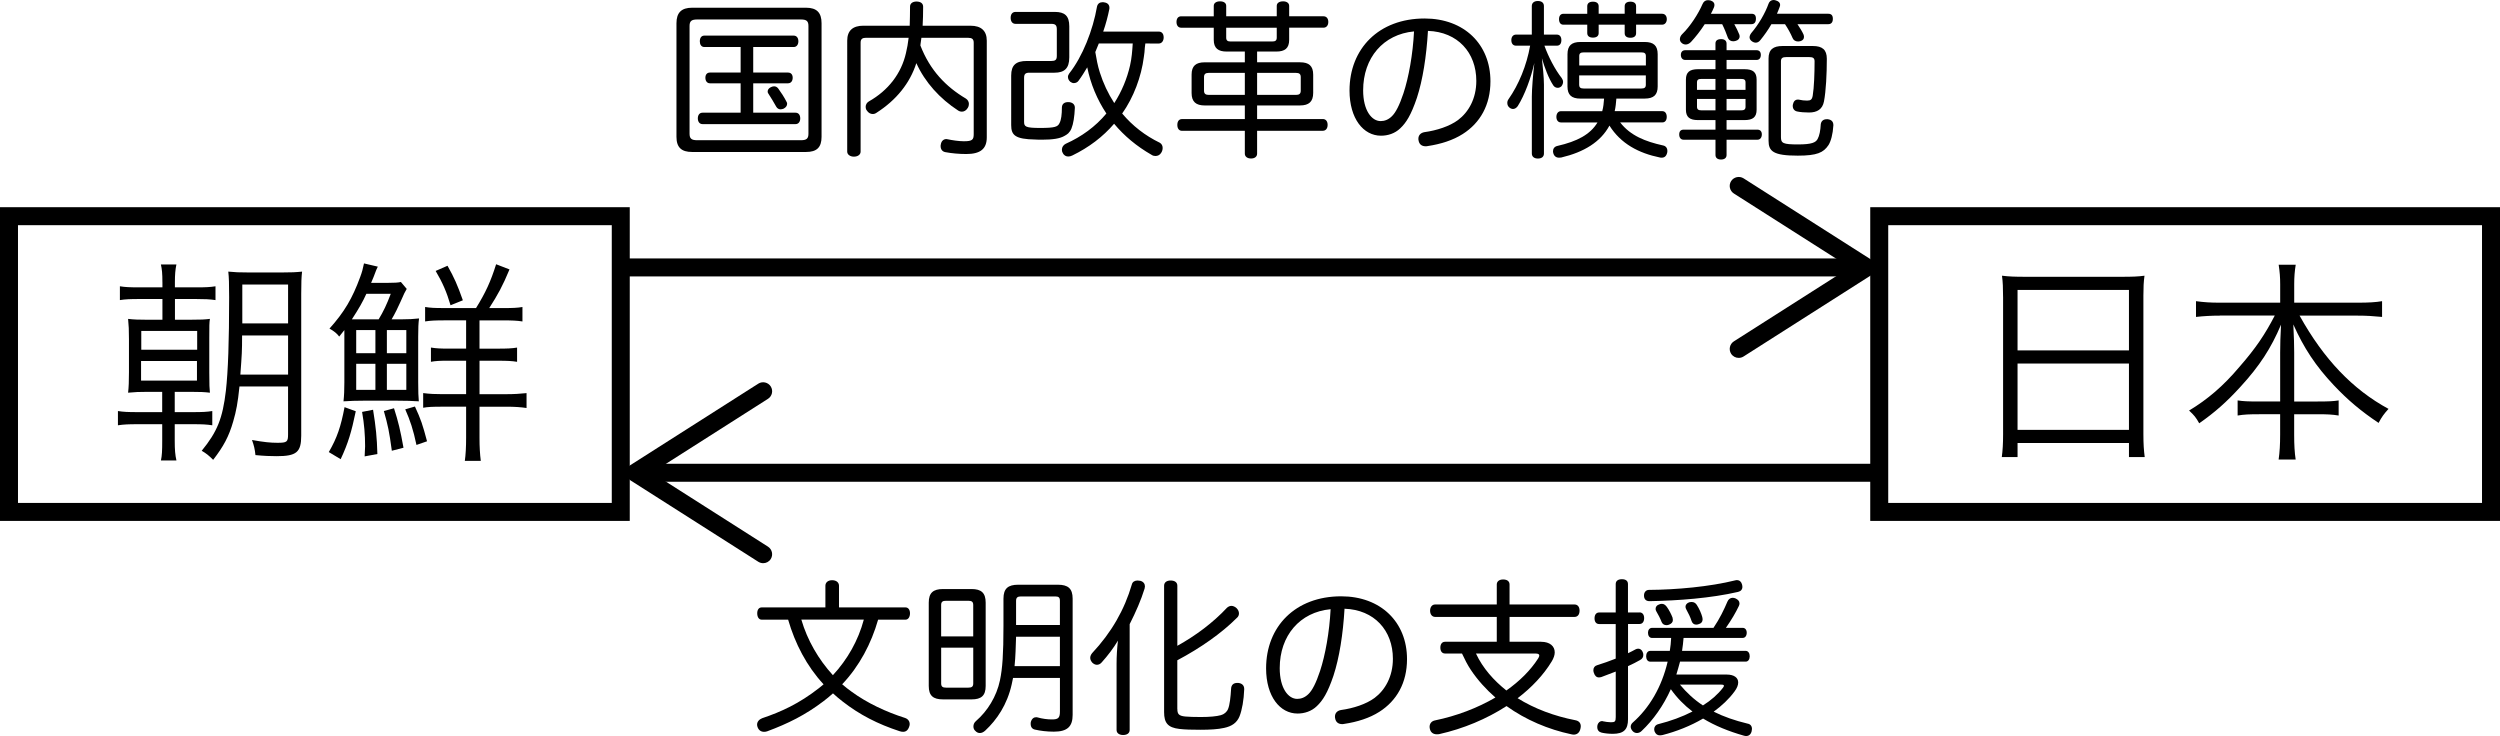
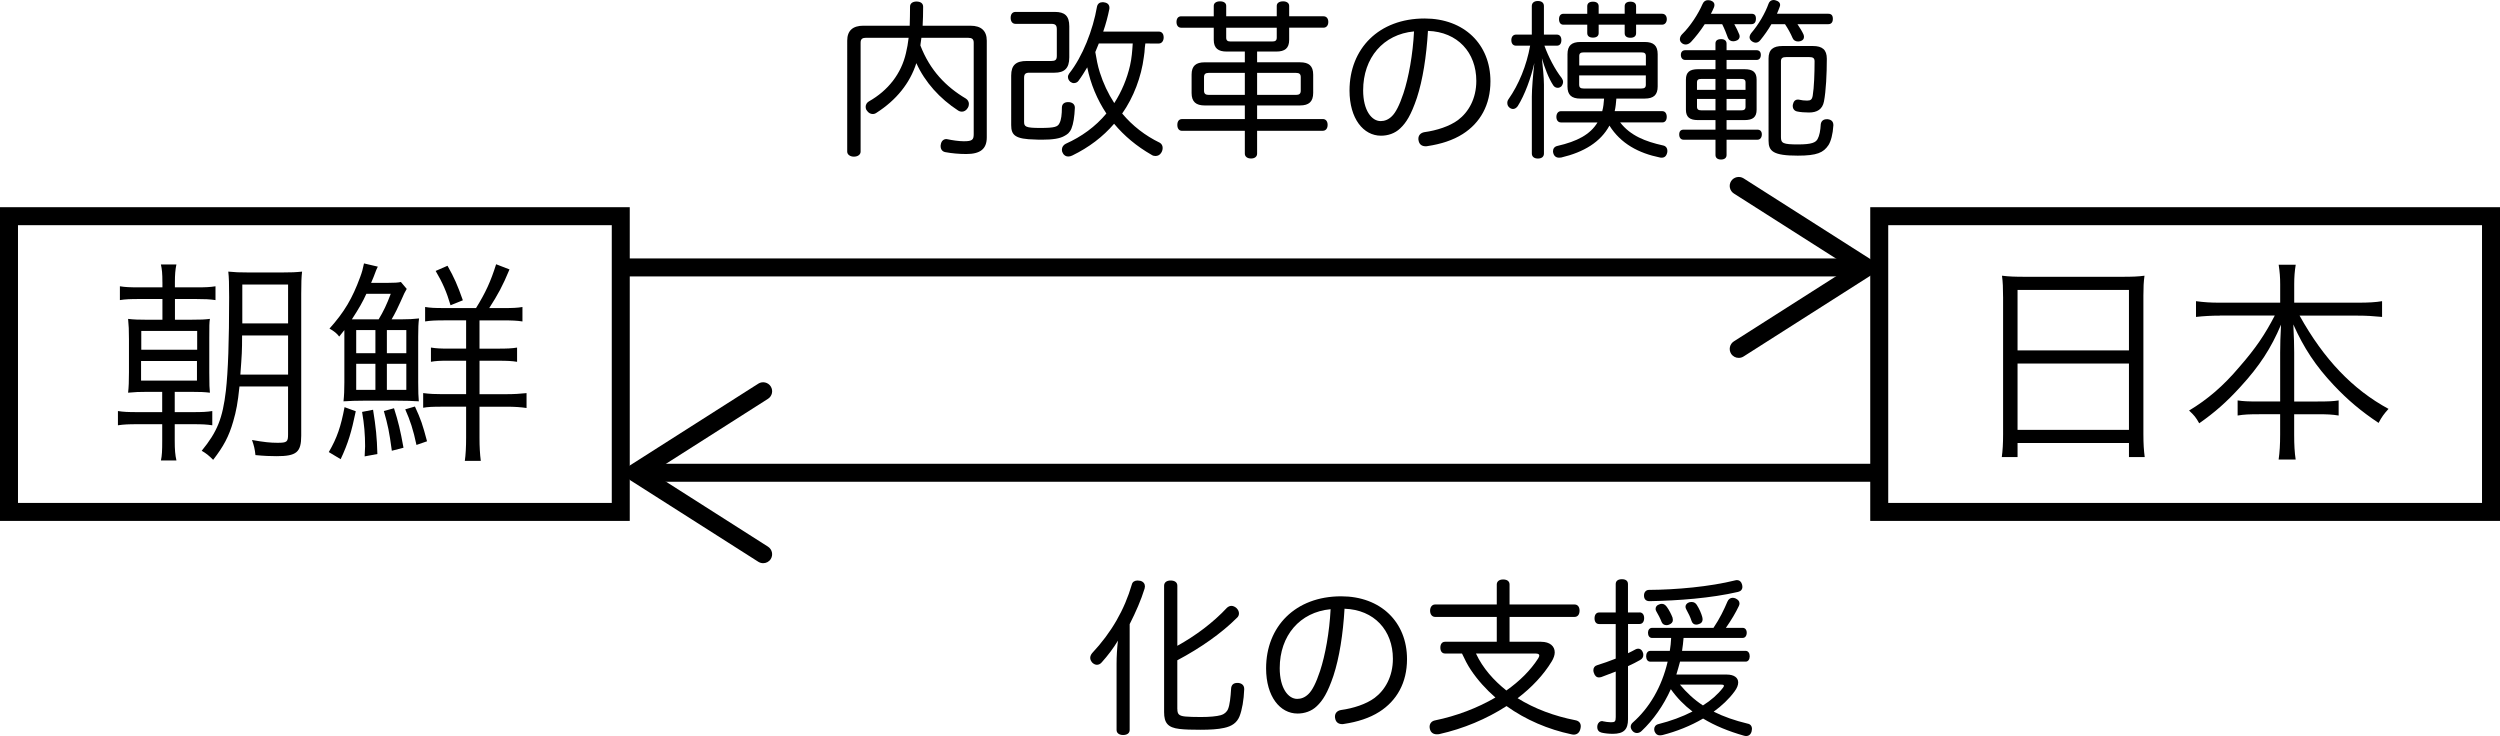
<svg xmlns="http://www.w3.org/2000/svg" version="1.1" id="レイヤー_1" x="0px" y="0px" width="104.259px" height="30.694px" viewBox="0 0 104.259 30.694" enable-background="new 0 0 104.259 30.694" xml:space="preserve">
  <g>
    <path d="M6.773,11.777c0-0.369-0.018-0.549-0.063-0.748h0.647c-0.045,0.216-0.063,0.415-0.063,0.748v0.207h0.892   c0.387,0,0.576-0.009,0.801-0.045v0.576c-0.243-0.036-0.45-0.045-0.801-0.045H7.296v0.864h0.63c0.441,0,0.631-0.009,0.828-0.036   C8.728,13.46,8.728,13.586,8.728,14.1v1.431c0,0.531,0.009,0.684,0.026,0.846c-0.225-0.027-0.414-0.036-0.828-0.036H7.287v0.846   h0.773c0.379,0,0.567-0.009,0.793-0.045v0.594c-0.243-0.036-0.414-0.045-0.793-0.045H7.287v0.693c0,0.378,0.018,0.585,0.071,0.819   H6.711c0.045-0.207,0.054-0.405,0.054-0.819v-0.693H5.729c-0.369,0-0.567,0.009-0.811,0.045v-0.594   c0.226,0.036,0.414,0.045,0.811,0.045h1.035v-0.846H6.18c-0.36,0-0.576,0.009-0.838,0.036c0.027-0.234,0.036-0.486,0.036-0.855   v-1.377c0-0.369-0.009-0.585-0.036-0.846c0.226,0.027,0.441,0.036,0.838,0.036h0.594V12.47H5.811c-0.378,0-0.585,0.009-0.811,0.045   v-0.576c0.216,0.036,0.414,0.045,0.811,0.045h0.963V11.777z M5.883,15.873h2.331v-0.819H5.883V15.873z M5.892,14.585h2.331v-0.783   H5.892V14.585z M9.987,16.116c-0.071,0.693-0.135,1.026-0.261,1.458c-0.18,0.63-0.405,1.044-0.837,1.603   C8.7,18.988,8.61,18.916,8.412,18.799c0.648-0.792,0.873-1.351,1.008-2.503c0.091-0.801,0.136-2.052,0.136-3.907   c0-0.549-0.009-0.837-0.036-1.062c0.288,0.027,0.441,0.036,0.864,0.036h1.359c0.405,0,0.594-0.009,0.855-0.036   c-0.027,0.216-0.036,0.477-0.036,0.927v5.915c0,0.693-0.198,0.855-1.026,0.855c-0.243,0-0.522-0.009-0.883-0.045   c-0.026-0.252-0.063-0.405-0.144-0.63c0.504,0.09,0.766,0.117,1.063,0.117c0.396,0,0.441-0.036,0.441-0.351v-1.999H9.987z    M12.014,15.621v-1.63h-1.918c0,0.667-0.009,0.774-0.072,1.63H12.014z M12.014,13.487v-1.621h-1.909v1.621H12.014z" />
    <path d="M14.837,17.151c-0.18,0.864-0.314,1.323-0.63,1.999l-0.495-0.297c0.342-0.585,0.504-1.063,0.657-1.873L14.837,17.151z    M16.8,13.316c0.252,0,0.423-0.009,0.676-0.036c-0.027,0.18-0.036,0.423-0.036,0.765v1.873c0,0.45,0.009,0.612,0.026,0.819   c-0.297-0.018-0.521-0.027-0.927-0.027H15.18c-0.36,0-0.54,0.009-0.855,0.027c0.027-0.243,0.036-0.486,0.036-0.792v-2.179   c-0.108,0.135-0.108,0.135-0.216,0.271c-0.081-0.117-0.207-0.225-0.405-0.333c0.621-0.693,0.954-1.26,1.278-2.143   c0.09-0.243,0.107-0.324,0.162-0.576l0.576,0.135c-0.027,0.054-0.036,0.072-0.063,0.135c-0.099,0.261-0.135,0.36-0.216,0.541h0.693   c0.279,0,0.432-0.009,0.549-0.036l0.243,0.288c-0.09,0.153-0.09,0.153-0.261,0.54c-0.1,0.225-0.226,0.486-0.369,0.729H16.8z    M15.792,13.316c0.197-0.324,0.342-0.63,0.504-1.063h-1.018c-0.144,0.324-0.315,0.621-0.603,1.063H15.792z M14.855,14.729h0.801   v-0.963h-0.801V14.729z M14.855,16.26h0.801v-1.089h-0.801V16.26z M15.558,17.088c0.117,0.72,0.162,1.161,0.18,1.846l-0.531,0.099   c0.01-0.189,0.019-0.333,0.019-0.423c0-0.468-0.036-0.927-0.126-1.432L15.558,17.088z M16.431,17.025   c0.181,0.567,0.261,0.9,0.396,1.647l-0.486,0.126c-0.108-0.801-0.162-1.053-0.333-1.656L16.431,17.025z M16.134,14.729h0.811   v-0.963h-0.811V14.729z M16.134,16.26h0.811v-1.089h-0.811V16.26z M17.304,16.953c0.253,0.549,0.315,0.738,0.505,1.45l-0.441,0.153   c-0.135-0.639-0.261-1.017-0.468-1.485L17.304,16.953z M19.852,12.848c0.396-0.639,0.612-1.107,0.838-1.828l0.558,0.216   c-0.288,0.693-0.486,1.054-0.846,1.612h0.585c0.405,0,0.594-0.009,0.801-0.045v0.603c-0.216-0.036-0.44-0.045-0.837-0.045h-0.954   v1.179h0.756c0.396,0,0.595-0.009,0.811-0.045v0.594c-0.216-0.036-0.414-0.045-0.792-0.045h-0.774v1.395h1.107   c0.333,0,0.603-0.018,0.854-0.045v0.621c-0.242-0.036-0.495-0.054-0.837-0.054h-1.125v1.296c0,0.378,0.018,0.675,0.054,0.963   h-0.666c0.036-0.252,0.054-0.576,0.054-0.973v-1.287h-0.963c-0.45,0-0.631,0.009-0.828,0.045v-0.612   c0.278,0.036,0.504,0.045,0.819,0.045h0.972v-1.395h-0.72c-0.405,0-0.54,0.009-0.747,0.045v-0.594   c0.216,0.036,0.396,0.045,0.756,0.045h0.711v-1.179h-0.9c-0.359,0-0.594,0.009-0.81,0.045v-0.603   c0.216,0.036,0.387,0.045,0.765,0.045H19.852z M18.663,11.083c0.279,0.495,0.414,0.801,0.64,1.44l-0.514,0.207   c-0.161-0.549-0.333-0.945-0.621-1.431L18.663,11.083z" />
  </g>
  <g>
-     <path d="M36.621,25.841c-0.287,1.001-0.777,1.933-1.499,2.696c0.133,0.112,0.259,0.217,0.392,0.308   c0.651,0.477,1.45,0.848,2.221,1.093c0.133,0.042,0.203,0.141,0.203,0.26c0,0.034-0.007,0.069-0.021,0.104   c-0.049,0.154-0.14,0.217-0.252,0.217c-0.049,0-0.098-0.007-0.154-0.027c-0.896-0.294-1.659-0.68-2.374-1.24   c-0.14-0.111-0.272-0.217-0.399-0.336c-0.133,0.119-0.259,0.225-0.398,0.329c-0.757,0.574-1.479,0.932-2.347,1.254   c-0.042,0.014-0.084,0.021-0.126,0.021c-0.126,0-0.225-0.063-0.273-0.195c-0.014-0.035-0.021-0.07-0.021-0.105   c0-0.119,0.084-0.217,0.21-0.267c0.791-0.266,1.541-0.608,2.367-1.253c0.063-0.057,0.133-0.105,0.196-0.161   c-0.708-0.764-1.19-1.702-1.478-2.696h-1.1c-0.127,0-0.189-0.119-0.189-0.267c0-0.14,0.063-0.245,0.189-0.245h2.654v-0.903   c0-0.133,0.104-0.231,0.28-0.231c0.182,0,0.287,0.099,0.287,0.231v0.903h2.773c0.119,0,0.188,0.105,0.188,0.245   c0,0.147-0.069,0.267-0.188,0.267H36.621z M33.419,25.841c0.252,0.861,0.715,1.659,1.316,2.317   c0.609-0.658,1.058-1.449,1.289-2.317H33.419z" />
-     <path d="M41.106,28.606c0,0.406-0.183,0.561-0.588,0.561h-1.191c-0.413,0-0.595-0.154-0.595-0.561v-3.474   c0-0.406,0.182-0.567,0.595-0.567h1.191c0.405,0,0.588,0.161,0.588,0.567V28.606z M40.587,26.541v-1.31   c0-0.141-0.069-0.176-0.203-0.176h-0.932c-0.133,0-0.203,0.035-0.203,0.176v1.31H40.587z M39.25,27.01v1.492   c0,0.14,0.07,0.175,0.203,0.175h0.932c0.134,0,0.203-0.035,0.203-0.175V27.01H39.25z M42.248,28.271   c-0.021,0.091-0.035,0.183-0.056,0.267c-0.189,0.848-0.617,1.478-1.107,1.933c-0.069,0.063-0.146,0.099-0.224,0.099   c-0.063,0-0.133-0.028-0.189-0.092c-0.049-0.042-0.077-0.104-0.077-0.182s0.028-0.161,0.112-0.231   c0.47-0.406,0.854-1.016,0.995-1.694c0.104-0.498,0.146-1.093,0.146-2.263v-1.142c0-0.427,0.196-0.581,0.616-0.581h1.653   c0.42,0,0.616,0.154,0.616,0.581v4.847c0,0.477-0.21,0.7-0.784,0.7c-0.287,0-0.567-0.035-0.777-0.084   c-0.126-0.021-0.189-0.112-0.189-0.238c0-0.027,0-0.056,0.007-0.084c0.042-0.14,0.126-0.196,0.218-0.196   c0.021,0,0.042,0,0.063,0.008c0.196,0.056,0.413,0.084,0.596,0.084c0.259,0,0.336-0.057,0.336-0.329v-1.401H42.248z M42.374,26.555   c-0.014,0.406-0.021,0.819-0.063,1.226h1.891v-1.226H42.374z M44.202,25.056c0-0.14-0.056-0.182-0.189-0.182H42.57   c-0.126,0-0.196,0.042-0.196,0.182v1.009h1.828V25.056z" />
    <path d="M46.565,27.676c0-0.302,0.021-0.645,0.057-0.96c-0.183,0.309-0.421,0.623-0.673,0.903c-0.056,0.07-0.133,0.105-0.203,0.105   c-0.063,0-0.126-0.028-0.189-0.084c-0.056-0.063-0.091-0.133-0.091-0.203s0.028-0.133,0.077-0.196   c0.813-0.868,1.352-1.814,1.66-2.871c0.027-0.105,0.119-0.161,0.238-0.161c0.034,0,0.077,0.007,0.119,0.014   c0.126,0.035,0.188,0.126,0.188,0.231c0,0.027-0.007,0.063-0.014,0.091c-0.147,0.476-0.364,0.974-0.623,1.484v4.413   c0,0.133-0.105,0.21-0.273,0.21c-0.161,0-0.273-0.077-0.273-0.21V27.676z M49.1,29.566c0,0.21,0.057,0.287,0.329,0.315   c0.154,0.014,0.357,0.021,0.651,0.021c0.364,0,0.659-0.027,0.834-0.077c0.133-0.034,0.252-0.133,0.301-0.259   c0.07-0.168,0.105-0.49,0.126-0.841c0.008-0.168,0.105-0.245,0.26-0.245c0.007,0,0.021,0,0.035,0   c0.153,0.015,0.252,0.099,0.252,0.253c0,0.007,0,0.007,0,0.014c-0.015,0.435-0.091,0.868-0.196,1.128   c-0.112,0.272-0.322,0.413-0.645,0.482c-0.252,0.057-0.588,0.077-0.987,0.077c-0.364,0-0.651-0.007-0.876-0.035   c-0.482-0.056-0.637-0.252-0.637-0.7v-5.273c0-0.141,0.112-0.217,0.272-0.217c0.169,0,0.28,0.076,0.28,0.217v2.507   c0.757-0.42,1.485-0.959,2.073-1.59c0.057-0.049,0.119-0.076,0.183-0.076c0.069,0,0.146,0.034,0.21,0.091   c0.07,0.069,0.104,0.146,0.104,0.224c0,0.07-0.027,0.141-0.098,0.196c-0.623,0.623-1.506,1.247-2.473,1.758V29.566z" />
    <path d="M55.61,28.18c-0.245,0.722-0.448,1.036-0.693,1.268c-0.224,0.217-0.518,0.309-0.805,0.309   c-0.729,0-1.311-0.708-1.311-1.885c0-1.743,1.219-3.004,3.131-3.004c1.653,0,2.746,1.078,2.746,2.619   c0,0.987-0.428,1.737-1.156,2.199c-0.406,0.259-0.91,0.42-1.471,0.504c-0.028,0.008-0.056,0.008-0.077,0.008   c-0.146,0-0.266-0.07-0.294-0.246c-0.007-0.021-0.007-0.049-0.007-0.069c0-0.141,0.091-0.245,0.252-0.273   c0.512-0.07,1.051-0.245,1.4-0.504c0.441-0.329,0.764-0.896,0.764-1.632c0-1.184-0.777-2.046-2.017-2.088   C56.01,26.45,55.855,27.431,55.61,28.18z M53.369,27.864c0,0.841,0.357,1.282,0.729,1.282c0.161,0,0.322-0.057,0.47-0.203   c0.153-0.147,0.314-0.448,0.483-0.96c0.217-0.658,0.392-1.618,0.44-2.577C54.21,25.525,53.369,26.506,53.369,27.864z" />
    <path d="M64.271,26.765c0.364,0,0.567,0.183,0.567,0.441c0,0.112-0.042,0.238-0.126,0.378c-0.344,0.567-0.834,1.086-1.422,1.534   c0.707,0.441,1.541,0.749,2.409,0.918c0.147,0.027,0.225,0.118,0.225,0.252c0,0.035-0.008,0.069-0.015,0.104   c-0.035,0.161-0.14,0.245-0.28,0.245c-0.034,0-0.063-0.007-0.098-0.014c-0.96-0.203-1.905-0.603-2.703-1.177   c-0.834,0.539-1.801,0.945-2.809,1.17c-0.035,0.007-0.07,0.007-0.099,0.007c-0.14,0-0.252-0.07-0.287-0.217   c-0.007-0.035-0.014-0.063-0.014-0.092c0-0.14,0.084-0.245,0.231-0.272c0.889-0.183,1.758-0.512,2.514-0.953   c-0.385-0.336-0.735-0.721-1.022-1.148c-0.146-0.217-0.259-0.448-0.371-0.687h-0.707c-0.126,0-0.196-0.098-0.196-0.245   c0-0.146,0.07-0.245,0.196-0.245h2.157v-1.036h-2.57c-0.126,0-0.211-0.105-0.211-0.26c0-0.153,0.085-0.259,0.211-0.259h2.57v-0.833   c0-0.126,0.098-0.21,0.266-0.21c0.176,0,0.267,0.084,0.267,0.21v0.833h2.71c0.134,0,0.21,0.105,0.21,0.259   c0,0.154-0.076,0.26-0.21,0.26h-2.71v1.036H64.271z M61.553,27.255c0.287,0.616,0.743,1.121,1.268,1.541   c0.547-0.385,1.009-0.84,1.331-1.345c0.028-0.049,0.042-0.084,0.042-0.112c0-0.056-0.049-0.084-0.154-0.084H61.553z" />
    <path d="M68.378,25.539c0.119,0,0.189,0.099,0.189,0.238c0,0.147-0.07,0.245-0.189,0.245h-0.483v1.219   c0.112-0.056,0.218-0.105,0.315-0.161c0.035-0.021,0.077-0.028,0.112-0.028c0.077,0,0.146,0.05,0.182,0.134   c0.021,0.042,0.028,0.084,0.028,0.126c0,0.084-0.035,0.161-0.141,0.217c-0.146,0.084-0.314,0.168-0.497,0.252v2.214   c0,0.427-0.175,0.608-0.637,0.608c-0.169,0-0.344-0.021-0.463-0.049c-0.112-0.027-0.182-0.104-0.182-0.23   c0-0.021,0-0.05,0.007-0.077c0.028-0.119,0.112-0.176,0.189-0.176c0.014,0,0.021,0,0.034,0.008   c0.099,0.021,0.238,0.042,0.337,0.042c0.168,0,0.203-0.028,0.203-0.218v-1.897c-0.21,0.084-0.413,0.161-0.603,0.23   c-0.035,0.008-0.07,0.015-0.099,0.015c-0.098,0-0.168-0.063-0.21-0.189c-0.014-0.042-0.021-0.077-0.021-0.112   c0-0.104,0.056-0.182,0.161-0.21c0.245-0.077,0.511-0.168,0.771-0.273v-1.442h-0.687c-0.133,0-0.196-0.098-0.196-0.238   c0-0.14,0.063-0.245,0.196-0.245h0.687v-1.184c0-0.133,0.098-0.203,0.259-0.203s0.252,0.07,0.252,0.203v1.184H68.378z    M72.006,28.131c0.315,0,0.483,0.133,0.483,0.329c0,0.112-0.049,0.238-0.154,0.378c-0.23,0.315-0.532,0.596-0.868,0.841   c0.42,0.21,0.883,0.371,1.407,0.497c0.127,0.021,0.189,0.105,0.189,0.224c0,0.028-0.007,0.063-0.014,0.099   c-0.035,0.133-0.119,0.196-0.231,0.196c-0.028,0-0.056-0.007-0.091-0.015c-0.638-0.182-1.205-0.413-1.702-0.714   c-0.525,0.308-1.113,0.539-1.688,0.687c-0.042,0.007-0.077,0.014-0.112,0.014c-0.105,0-0.175-0.049-0.225-0.168   c-0.007-0.035-0.014-0.063-0.014-0.091c0-0.099,0.063-0.183,0.175-0.21c0.505-0.127,0.988-0.302,1.422-0.525   c-0.343-0.26-0.651-0.574-0.903-0.932c-0.309,0.687-0.729,1.281-1.219,1.744c-0.056,0.056-0.126,0.084-0.196,0.084   c-0.056,0-0.119-0.021-0.168-0.07c-0.056-0.056-0.091-0.126-0.091-0.189c0-0.063,0.028-0.126,0.084-0.175   c0.7-0.616,1.212-1.492,1.457-2.542h-0.729c-0.105,0-0.168-0.099-0.168-0.225s0.063-0.224,0.168-0.224h0.819   c0.028-0.176,0.049-0.357,0.056-0.54h-0.798c-0.105,0-0.168-0.091-0.168-0.217c0-0.112,0.063-0.203,0.168-0.203h2.563   c0.266-0.393,0.441-0.764,0.581-1.093c0.042-0.104,0.126-0.161,0.217-0.161c0.035,0,0.077,0.007,0.112,0.021   c0.112,0.049,0.175,0.119,0.175,0.21c0,0.035-0.007,0.077-0.027,0.112c-0.126,0.266-0.309,0.581-0.54,0.91h0.701   c0.104,0,0.168,0.084,0.168,0.203c0,0.126-0.063,0.217-0.168,0.217h-2.466c-0.014,0.183-0.035,0.357-0.063,0.54h2.654   c0.104,0,0.168,0.098,0.168,0.224s-0.063,0.225-0.168,0.225h-2.738c-0.05,0.182-0.099,0.364-0.154,0.539H72.006z M72.44,24.194   c0.104,0,0.182,0.07,0.21,0.183c0.007,0.035,0.014,0.063,0.014,0.098c0,0.105-0.063,0.183-0.182,0.21   c-1.121,0.26-2.493,0.364-3.691,0.386c-0.161,0-0.23-0.099-0.23-0.231c0-0.007,0-0.007,0-0.014c0-0.126,0.084-0.225,0.203-0.225   c1.148-0.007,2.535-0.133,3.606-0.399C72.392,24.194,72.412,24.194,72.44,24.194z M69.303,25.182c0.084,0,0.146,0.042,0.21,0.127   c0.091,0.126,0.182,0.301,0.238,0.448c0.007,0.034,0.014,0.069,0.014,0.098c0,0.091-0.056,0.154-0.161,0.196   c-0.035,0.014-0.077,0.021-0.104,0.021c-0.099,0-0.176-0.049-0.211-0.146c-0.049-0.134-0.14-0.302-0.217-0.435   c-0.021-0.035-0.028-0.07-0.028-0.098c0-0.084,0.05-0.154,0.141-0.183C69.226,25.189,69.268,25.182,69.303,25.182z M70.059,28.551   c0.28,0.336,0.596,0.631,0.96,0.868c0.336-0.21,0.623-0.462,0.833-0.735c0.028-0.034,0.042-0.063,0.042-0.084   c0-0.035-0.034-0.049-0.119-0.049H70.059z M70.549,25.105c0.092,0,0.161,0.042,0.211,0.118c0.104,0.161,0.188,0.351,0.23,0.505   c0.007,0.042,0.015,0.07,0.015,0.104c0,0.099-0.057,0.169-0.161,0.196c-0.035,0.015-0.077,0.021-0.105,0.021   c-0.091,0-0.161-0.049-0.196-0.154c-0.042-0.14-0.133-0.329-0.217-0.477c-0.021-0.042-0.035-0.077-0.035-0.111   c0-0.085,0.056-0.154,0.154-0.189C70.479,25.112,70.514,25.105,70.549,25.105z" />
  </g>
  <g>
-     <path d="M34.262,5.708c0,0.441-0.203,0.63-0.645,0.63h-4.755c-0.441,0-0.651-0.189-0.651-0.63V0.967   c0-0.441,0.21-0.645,0.651-0.645h4.755c0.441,0,0.645,0.203,0.645,0.645V5.708z M33.4,5.848c0.238,0,0.315-0.07,0.315-0.273v-4.49   c0-0.203-0.077-0.273-0.315-0.273h-4.321c-0.245,0-0.322,0.07-0.322,0.273v4.49c0,0.203,0.077,0.273,0.322,0.273H33.4z    M29.373,1.961c-0.126,0-0.188-0.105-0.188-0.238c0-0.14,0.063-0.238,0.188-0.238H33.1c0.126,0,0.195,0.098,0.195,0.238   c0,0.133-0.069,0.238-0.195,0.238h-1.688v1.065h1.45c0.126,0,0.196,0.084,0.196,0.217c0,0.133-0.07,0.231-0.196,0.231h-1.45V4.7   h1.766c0.126,0,0.195,0.098,0.195,0.238c0,0.133-0.069,0.238-0.195,0.238h-3.881c-0.126,0-0.195-0.105-0.195-0.238   c0-0.14,0.069-0.238,0.195-0.238h1.59V3.474h-1.281c-0.119,0-0.189-0.098-0.189-0.231c0-0.133,0.07-0.217,0.189-0.217h1.281V1.961   H29.373z M32.28,3.6c0.069,0,0.126,0.028,0.175,0.091c0.119,0.161,0.259,0.378,0.35,0.561c0.015,0.021,0.021,0.049,0.021,0.077   c0,0.077-0.049,0.154-0.147,0.203c-0.042,0.014-0.084,0.028-0.126,0.028c-0.069,0-0.14-0.035-0.182-0.112   c-0.091-0.168-0.225-0.385-0.329-0.546c-0.021-0.028-0.028-0.056-0.028-0.084c0-0.077,0.049-0.14,0.133-0.182   C32.195,3.614,32.238,3.6,32.28,3.6z" />
    <path d="M38.426,1.576c-0.008,0.084-0.021,0.168-0.035,0.252c0,0.021-0.007,0.049-0.007,0.07c0.398,1.03,1.058,1.716,1.897,2.213   c0.077,0.049,0.126,0.133,0.126,0.224c0,0.056-0.014,0.112-0.049,0.168c-0.063,0.105-0.154,0.154-0.245,0.154   c-0.056,0-0.105-0.014-0.147-0.042c-0.777-0.504-1.394-1.191-1.751-1.982c-0.266,0.833-0.833,1.541-1.666,2.073   c-0.05,0.035-0.099,0.049-0.154,0.049c-0.092,0-0.183-0.049-0.245-0.147c-0.035-0.042-0.049-0.098-0.049-0.147   c0-0.098,0.049-0.182,0.133-0.231c0.806-0.456,1.352-1.156,1.548-2.017c0.049-0.196,0.084-0.406,0.112-0.638h-1.772   c-0.154,0-0.231,0.049-0.231,0.203v4.545c0,0.126-0.119,0.21-0.28,0.21c-0.153,0-0.279-0.084-0.279-0.21V1.695   c0-0.42,0.237-0.623,0.672-0.623h1.934c0.007-0.238,0.014-0.504,0.014-0.798c0-0.133,0.112-0.21,0.266-0.21   c0.176,0,0.28,0.077,0.28,0.217c0,0.287-0.007,0.553-0.021,0.792h2.003c0.427,0,0.672,0.203,0.672,0.623v4.034   c0,0.483-0.272,0.693-0.854,0.693c-0.301,0-0.608-0.028-0.868-0.077c-0.126-0.021-0.203-0.112-0.203-0.252   c0-0.021,0-0.042,0.007-0.063c0.021-0.154,0.119-0.231,0.231-0.231c0.014,0,0.028,0,0.049,0.007   c0.196,0.042,0.477,0.084,0.68,0.084c0.357,0,0.413-0.063,0.413-0.301v-3.81c0-0.154-0.077-0.203-0.231-0.203H38.426z" />
    <path d="M44.592,2.402c0,0.448-0.203,0.63-0.616,0.63h-1.044c-0.161,0-0.224,0.049-0.224,0.217v1.828   c0,0.203,0.056,0.259,0.672,0.259c0.617,0,0.735-0.049,0.806-0.203c0.07-0.133,0.099-0.357,0.099-0.658   c0.007-0.147,0.111-0.217,0.259-0.217c0.007,0,0.014,0,0.021,0c0.147,0.007,0.26,0.084,0.26,0.231c0,0.007,0,0.007,0,0.014   c-0.015,0.357-0.063,0.666-0.141,0.854c-0.034,0.084-0.077,0.147-0.133,0.203c-0.049,0.042-0.098,0.077-0.154,0.105   c-0.188,0.112-0.483,0.161-0.952,0.161c-0.084,0-0.175,0-0.267-0.007c-0.847-0.014-1.008-0.182-1.008-0.603V3.152   c0-0.441,0.203-0.609,0.651-0.609h1.022c0.161,0,0.23-0.042,0.23-0.21V1.219c0-0.175-0.069-0.224-0.23-0.224h-1.492   c-0.133,0-0.203-0.105-0.203-0.252c0-0.147,0.07-0.246,0.203-0.246h1.639c0.413,0,0.603,0.161,0.603,0.603V2.402z M47.765,1.814   c-0.007,0.056-0.014,0.112-0.021,0.168c-0.007,0.133-0.021,0.273-0.042,0.399c-0.104,0.819-0.427,1.681-0.903,2.353   c0.428,0.512,0.96,0.925,1.569,1.219c0.084,0.049,0.119,0.133,0.119,0.217c0,0.07-0.021,0.14-0.057,0.196   c-0.056,0.098-0.146,0.14-0.245,0.14c-0.056,0-0.111-0.014-0.161-0.049c-0.623-0.357-1.142-0.792-1.562-1.296   C46,5.701,45.411,6.149,44.718,6.485c-0.056,0.028-0.112,0.042-0.168,0.042c-0.091,0-0.182-0.042-0.231-0.154   c-0.027-0.042-0.034-0.091-0.034-0.133c0-0.105,0.063-0.196,0.161-0.245c0.658-0.294,1.239-0.714,1.694-1.261   c-0.385-0.581-0.658-1.232-0.798-1.926c-0.112,0.189-0.238,0.392-0.364,0.56c-0.042,0.063-0.119,0.098-0.196,0.098   c-0.049,0-0.099-0.021-0.147-0.056c-0.063-0.056-0.098-0.126-0.098-0.203c0-0.049,0.021-0.098,0.056-0.147   c0.554-0.7,0.987-1.807,1.155-2.78c0.028-0.133,0.119-0.189,0.238-0.189c0.015,0,0.035,0,0.057,0.007   c0.133,0.014,0.224,0.091,0.224,0.224c0,0.021,0,0.042-0.007,0.07c-0.056,0.28-0.14,0.603-0.252,0.925h2.318   c0.126,0,0.203,0.091,0.203,0.245c0,0.14-0.077,0.252-0.203,0.252H47.765z M45.824,1.814c-0.049,0.119-0.098,0.238-0.146,0.357   c0.049,0.287,0.098,0.567,0.188,0.847c0.141,0.448,0.344,0.883,0.603,1.282c0.309-0.483,0.532-1.016,0.658-1.569   c0.07-0.308,0.092-0.602,0.112-0.917H45.824z" />
    <path d="M51.157,2.15c-0.35,0-0.539-0.133-0.539-0.49V1.156H49.26c-0.126,0-0.196-0.098-0.196-0.238   c0-0.147,0.07-0.238,0.196-0.238h1.358V0.245c0-0.119,0.105-0.189,0.26-0.189c0.161,0,0.259,0.07,0.259,0.189v0.434h2.108V0.245   c0-0.119,0.104-0.189,0.266-0.189c0.147,0,0.252,0.07,0.252,0.189v0.434h1.429c0.127,0,0.203,0.091,0.203,0.238   c0,0.14-0.076,0.238-0.203,0.238h-1.429V1.66c0,0.357-0.182,0.49-0.539,0.49h-0.798v0.448h1.793c0.364,0,0.546,0.147,0.546,0.518   v0.756c0,0.371-0.182,0.525-0.546,0.525h-1.793v0.567h2.738c0.126,0,0.203,0.091,0.203,0.245c0,0.147-0.077,0.245-0.203,0.245   h-2.738v0.953c0,0.126-0.099,0.203-0.253,0.203c-0.153,0-0.259-0.077-0.259-0.203V5.456h-2.619c-0.126,0-0.196-0.098-0.196-0.245   c0-0.154,0.07-0.245,0.196-0.245h2.619V4.398H50.24c-0.364,0-0.546-0.154-0.546-0.518V3.11c0-0.364,0.182-0.511,0.546-0.511h1.674   V2.15H51.157z M51.914,3.04h-1.506c-0.126,0-0.196,0.042-0.196,0.175v0.567c0,0.133,0.07,0.175,0.196,0.175h1.506V3.04z    M51.137,1.569c0,0.126,0.063,0.161,0.182,0.161h1.737c0.126,0,0.189-0.035,0.189-0.161V1.156h-2.108V1.569z M54.05,3.957   c0.127,0,0.196-0.042,0.196-0.175V3.215c0-0.133-0.069-0.175-0.196-0.175h-1.624v0.917H54.05z" />
    <path d="M59.089,4.083c-0.245,0.722-0.448,1.037-0.693,1.268c-0.224,0.217-0.518,0.308-0.805,0.308   c-0.729,0-1.311-0.708-1.311-1.884c0-1.744,1.219-3.004,3.131-3.004c1.653,0,2.746,1.079,2.746,2.619   c0,0.988-0.428,1.737-1.156,2.199c-0.406,0.259-0.91,0.42-1.471,0.504c-0.028,0.007-0.056,0.007-0.077,0.007   c-0.146,0-0.266-0.07-0.294-0.246c-0.007-0.021-0.007-0.049-0.007-0.07c0-0.14,0.091-0.245,0.252-0.273   c0.512-0.07,1.051-0.245,1.4-0.504c0.441-0.329,0.764-0.896,0.764-1.632c0-1.184-0.777-2.045-2.017-2.087   C59.488,2.354,59.334,3.334,59.089,4.083z M56.848,3.768c0,0.84,0.357,1.282,0.729,1.282c0.161,0,0.322-0.056,0.47-0.203   c0.153-0.147,0.314-0.448,0.483-0.959c0.217-0.658,0.392-1.618,0.44-2.578C57.688,1.429,56.848,2.409,56.848,3.768z" />
    <path d="M64.927,1.443c0.126,0,0.188,0.098,0.188,0.231c0,0.14-0.063,0.231-0.188,0.231h-0.519   c0.161,0.455,0.441,0.994,0.722,1.352c0.035,0.049,0.056,0.105,0.056,0.161c0,0.063-0.028,0.126-0.07,0.182   c-0.049,0.042-0.098,0.063-0.153,0.063c-0.07,0-0.141-0.035-0.183-0.098c-0.196-0.294-0.364-0.742-0.477-1.135   c0.035,0.336,0.085,0.806,0.085,1.1v2.872c0,0.133-0.092,0.21-0.253,0.21c-0.153,0-0.252-0.077-0.252-0.21V4.027   c0-0.301,0.049-0.917,0.105-1.401c-0.141,0.624-0.399,1.331-0.693,1.8c-0.057,0.077-0.126,0.119-0.196,0.119   c-0.049,0-0.105-0.021-0.147-0.056C62.889,4.44,62.86,4.371,62.86,4.293c0-0.056,0.014-0.105,0.049-0.154   c0.428-0.609,0.757-1.408,0.903-2.234h-0.588c-0.126,0-0.196-0.091-0.196-0.231c0-0.133,0.07-0.231,0.196-0.231h0.658V0.252   c0-0.133,0.099-0.21,0.252-0.21c0.161,0,0.253,0.077,0.253,0.21v1.191H64.927z M67.567,5.106c0.427,0.553,1.058,0.798,1.785,0.959   c0.119,0.021,0.183,0.112,0.183,0.224c0,0.028,0,0.049-0.007,0.077c-0.035,0.147-0.112,0.21-0.231,0.21   c-0.021,0-0.049,0-0.07-0.007c-0.889-0.182-1.632-0.575-2.107-1.331c-0.372,0.687-1.065,1.107-2.011,1.331   c-0.035,0-0.063,0.007-0.091,0.007c-0.119,0-0.203-0.063-0.238-0.182c-0.007-0.028-0.014-0.056-0.014-0.084   c0-0.105,0.056-0.196,0.182-0.224c0.827-0.189,1.373-0.477,1.674-0.98h-1.526c-0.119,0-0.189-0.098-0.189-0.231   c0-0.133,0.07-0.238,0.189-0.238h1.723c0.049-0.175,0.063-0.343,0.077-0.525h-0.987c-0.371,0-0.539-0.154-0.539-0.504V2.262   c0-0.357,0.168-0.511,0.539-0.511h2.683c0.371,0,0.539,0.154,0.539,0.511v1.345c0,0.35-0.168,0.504-0.539,0.504h-1.184   c-0.015,0.175-0.028,0.35-0.07,0.525h1.989c0.119,0,0.182,0.105,0.182,0.238c0,0.133-0.063,0.231-0.182,0.231H67.567z M65.199,1.03   c-0.118,0-0.182-0.091-0.182-0.231c0-0.133,0.063-0.224,0.182-0.224h0.995V0.259c0-0.126,0.091-0.189,0.238-0.189   c0.146,0,0.238,0.063,0.238,0.189v0.315h1.085V0.259c0-0.126,0.091-0.189,0.238-0.189s0.238,0.063,0.238,0.189v0.315h1.086   c0.118,0,0.195,0.091,0.195,0.224c0,0.133-0.077,0.231-0.195,0.231h-1.086v0.357c0,0.126-0.091,0.189-0.238,0.189   s-0.238-0.063-0.238-0.189V1.03h-1.085v0.35c0,0.126-0.092,0.189-0.238,0.189c-0.147,0-0.238-0.063-0.238-0.189V1.03H65.199z    M68.639,2.731V2.339c0-0.119-0.063-0.154-0.189-0.154h-2.402c-0.126,0-0.188,0.035-0.188,0.154v0.392H68.639z M65.858,3.537   c0,0.119,0.063,0.154,0.188,0.154h2.402c0.126,0,0.189-0.035,0.189-0.154V3.145h-2.78V3.537z" />
    <path d="M72.753,2.886c0.351,0,0.504,0.126,0.504,0.434v1.254c0,0.308-0.153,0.434-0.504,0.434h-0.749v0.399h1.288   c0.112,0,0.183,0.07,0.183,0.196c0,0.133-0.07,0.224-0.183,0.224h-1.288v0.637c0,0.119-0.084,0.189-0.231,0.189   s-0.231-0.07-0.231-0.189V5.827h-1.33c-0.119,0-0.183-0.091-0.183-0.217c0-0.133,0.063-0.203,0.183-0.203h1.33V5.008h-0.729   c-0.35,0-0.504-0.126-0.504-0.434V3.32c0-0.308,0.154-0.434,0.504-0.434h0.729V2.5H70.28c-0.111,0-0.182-0.084-0.182-0.21   c0-0.126,0.07-0.196,0.182-0.196h1.261v-0.28c0-0.119,0.077-0.182,0.238-0.182c0.147,0,0.225,0.07,0.225,0.189v0.273h1.253   c0.112,0,0.176,0.07,0.176,0.196c0,0.126-0.063,0.21-0.176,0.21h-1.253v0.385H72.753z M71.093,1.009   c-0.175,0.273-0.385,0.539-0.574,0.742c-0.069,0.07-0.146,0.105-0.217,0.105c-0.063,0-0.126-0.021-0.175-0.07   c-0.05-0.042-0.07-0.098-0.07-0.154c0-0.07,0.035-0.147,0.091-0.203c0.336-0.322,0.68-0.854,0.854-1.261   c0.049-0.112,0.126-0.161,0.225-0.161c0.034,0,0.069,0.007,0.111,0.014c0.105,0.035,0.161,0.098,0.161,0.182   c0,0.035-0.007,0.07-0.021,0.105c-0.035,0.084-0.077,0.175-0.126,0.266h1.688c0.126,0,0.189,0.056,0.189,0.203   s-0.063,0.231-0.189,0.231h-0.714c0.084,0.147,0.153,0.294,0.21,0.434c0.007,0.028,0.014,0.049,0.014,0.077   c0,0.084-0.056,0.161-0.175,0.189c-0.035,0.007-0.063,0.014-0.091,0.014c-0.112,0-0.189-0.056-0.225-0.147   c-0.063-0.175-0.14-0.371-0.238-0.567H71.093z M70.953,3.292c-0.119,0-0.183,0.028-0.183,0.147v0.308h0.771V3.292H70.953z    M70.771,4.125v0.329c0,0.112,0.063,0.147,0.183,0.147h0.588V4.125H70.771z M72.795,3.747V3.439c0-0.119-0.063-0.147-0.182-0.147   h-0.609v0.455H72.795z M72.613,4.602c0.119,0,0.182-0.035,0.182-0.147V4.125h-0.791v0.476H72.613z M73.874,1.009   c-0.141,0.245-0.302,0.469-0.456,0.658c-0.063,0.084-0.133,0.112-0.195,0.112c-0.057,0-0.112-0.021-0.161-0.056   c-0.063-0.042-0.099-0.105-0.099-0.168c0-0.056,0.028-0.119,0.07-0.175c0.301-0.35,0.581-0.827,0.722-1.226   C73.79,0.056,73.866,0,73.965,0c0.027,0,0.07,0.007,0.104,0.021c0.112,0.035,0.169,0.098,0.169,0.182   c0,0.028-0.008,0.056-0.021,0.091c-0.035,0.091-0.07,0.189-0.112,0.28h2.144c0.119,0,0.188,0.063,0.188,0.21   c0,0.147-0.069,0.224-0.188,0.224h-1.289c0.099,0.147,0.196,0.301,0.252,0.427c0.015,0.035,0.021,0.077,0.021,0.105   c0,0.084-0.049,0.147-0.147,0.175C75.05,1.723,75.016,1.73,74.987,1.73c-0.112,0-0.196-0.056-0.231-0.147   c-0.077-0.182-0.188-0.385-0.314-0.574H73.874z M73.755,2.438c0-0.371,0.195-0.519,0.581-0.519h1.268   c0.393,0,0.581,0.154,0.581,0.532c0,0.63-0.035,1.345-0.119,1.779c-0.063,0.329-0.287,0.462-0.623,0.462   c-0.175,0-0.364-0.014-0.49-0.042c-0.119-0.021-0.189-0.112-0.189-0.231c0-0.021,0-0.042,0.008-0.07   c0.027-0.126,0.098-0.196,0.203-0.196c0.021,0,0.049,0,0.069,0.007c0.092,0.021,0.196,0.035,0.315,0.035   c0.154,0,0.21-0.042,0.238-0.21c0.056-0.336,0.077-0.925,0.077-1.429c0-0.14-0.077-0.175-0.218-0.175H74.49   c-0.141,0-0.218,0.035-0.218,0.175v3.159c0,0.259,0.084,0.308,0.715,0.308c0.581,0,0.735-0.084,0.813-0.224   s0.119-0.357,0.133-0.624c0.021-0.126,0.105-0.203,0.245-0.203c0.014,0,0.028,0,0.049,0c0.168,0.021,0.231,0.119,0.231,0.245   c0,0.007,0,0.007,0,0.014c-0.021,0.364-0.105,0.666-0.203,0.819c-0.21,0.315-0.477,0.441-1.281,0.441   c-1.023,0-1.219-0.182-1.219-0.624V2.438z" />
  </g>
  <rect x="0.375" y="9.016" fill="none" stroke="#000000" stroke-width="0.75" stroke-miterlimit="10" width="25.513" height="12.333" />
  <g>
    <path d="M83.535,12.38c0-0.36-0.009-0.621-0.045-0.882c0.288,0.036,0.55,0.045,0.964,0.045h4.051c0.414,0,0.666-0.009,0.928-0.045   c-0.036,0.261-0.046,0.486-0.046,0.828v5.771c0,0.432,0.019,0.684,0.055,0.963h-0.657v-0.585h-4.646v0.585h-0.657   c0.036-0.27,0.054-0.549,0.054-0.955V12.38z M84.139,14.613h4.646v-2.521h-4.646V14.613z M84.139,17.926h4.646v-2.764h-4.646   V17.926z" />
    <path d="M92.571,13.163c-0.351,0-0.657,0.018-0.99,0.054V12.56c0.333,0.045,0.595,0.063,0.99,0.063h2.521v-0.765   c0-0.297-0.018-0.513-0.063-0.819h0.711c-0.045,0.27-0.063,0.531-0.063,0.81v0.774h2.655c0.45,0,0.747-0.018,1.009-0.063v0.657   c-0.379-0.036-0.648-0.054-1.009-0.054h-2.431c1.009,1.818,2.215,3.079,3.709,3.889c-0.188,0.207-0.288,0.342-0.414,0.585   c-0.729-0.486-1.287-0.955-1.872-1.576c-0.748-0.792-1.252-1.558-1.684-2.53c0.026,0.54,0.036,0.873,0.036,1.17v2.043h0.98   c0.441,0,0.64-0.009,0.874-0.045v0.63c-0.271-0.045-0.486-0.054-0.892-0.054h-0.963v0.855c0,0.423,0.018,0.747,0.063,1.035h-0.711   c0.045-0.315,0.063-0.63,0.063-1.044v-0.846h-0.864c-0.423,0-0.639,0.009-0.909,0.054v-0.63c0.234,0.036,0.433,0.045,0.892,0.045   h0.882v-2.043c0-0.333,0.01-0.675,0.036-1.162c-0.414,0.981-0.891,1.72-1.701,2.602c-0.567,0.621-1.054,1.053-1.711,1.512   c-0.135-0.243-0.207-0.333-0.423-0.531c0.774-0.468,1.423-1.018,2.106-1.828c0.676-0.774,1.063-1.351,1.468-2.134H92.571z" />
  </g>
  <rect x="78.371" y="9.016" fill="none" stroke="#000000" stroke-width="0.75" stroke-miterlimit="10" width="25.513" height="12.333" />
  <g>
    <g>
      <line fill="none" stroke="#000000" stroke-width="0.75" stroke-miterlimit="10" x1="26.114" y1="11.153" x2="77.321" y2="11.153" />
      <g>
        <path d="M72.194,14.753c-0.111-0.175-0.059-0.407,0.116-0.518l4.839-3.082l-4.839-3.082c-0.175-0.111-0.228-0.343-0.116-0.518     c0.111-0.174,0.346-0.225,0.52-0.115l5.335,3.398c0.108,0.069,0.174,0.188,0.174,0.316s-0.065,0.248-0.174,0.316l-5.335,3.398     c-0.063,0.04-0.133,0.059-0.202,0.059C72.388,14.927,72.267,14.865,72.194,14.753z" />
      </g>
    </g>
  </g>
  <g>
    <g>
      <line fill="none" stroke="#000000" stroke-width="0.75" stroke-miterlimit="10" x1="27.016" y1="19.716" x2="78.223" y2="19.716" />
      <g>
        <path d="M32.142,23.315c0.111-0.174,0.06-0.406-0.115-0.518l-4.839-3.082l4.839-3.082c0.175-0.111,0.227-0.343,0.115-0.518     c-0.111-0.174-0.345-0.225-0.518-0.115l-5.336,3.398c-0.107,0.069-0.174,0.188-0.174,0.316s0.066,0.248,0.174,0.316l5.336,3.398     c0.063,0.039,0.132,0.059,0.201,0.059C31.948,23.489,32.07,23.428,32.142,23.315z" />
      </g>
    </g>
  </g>
</svg>